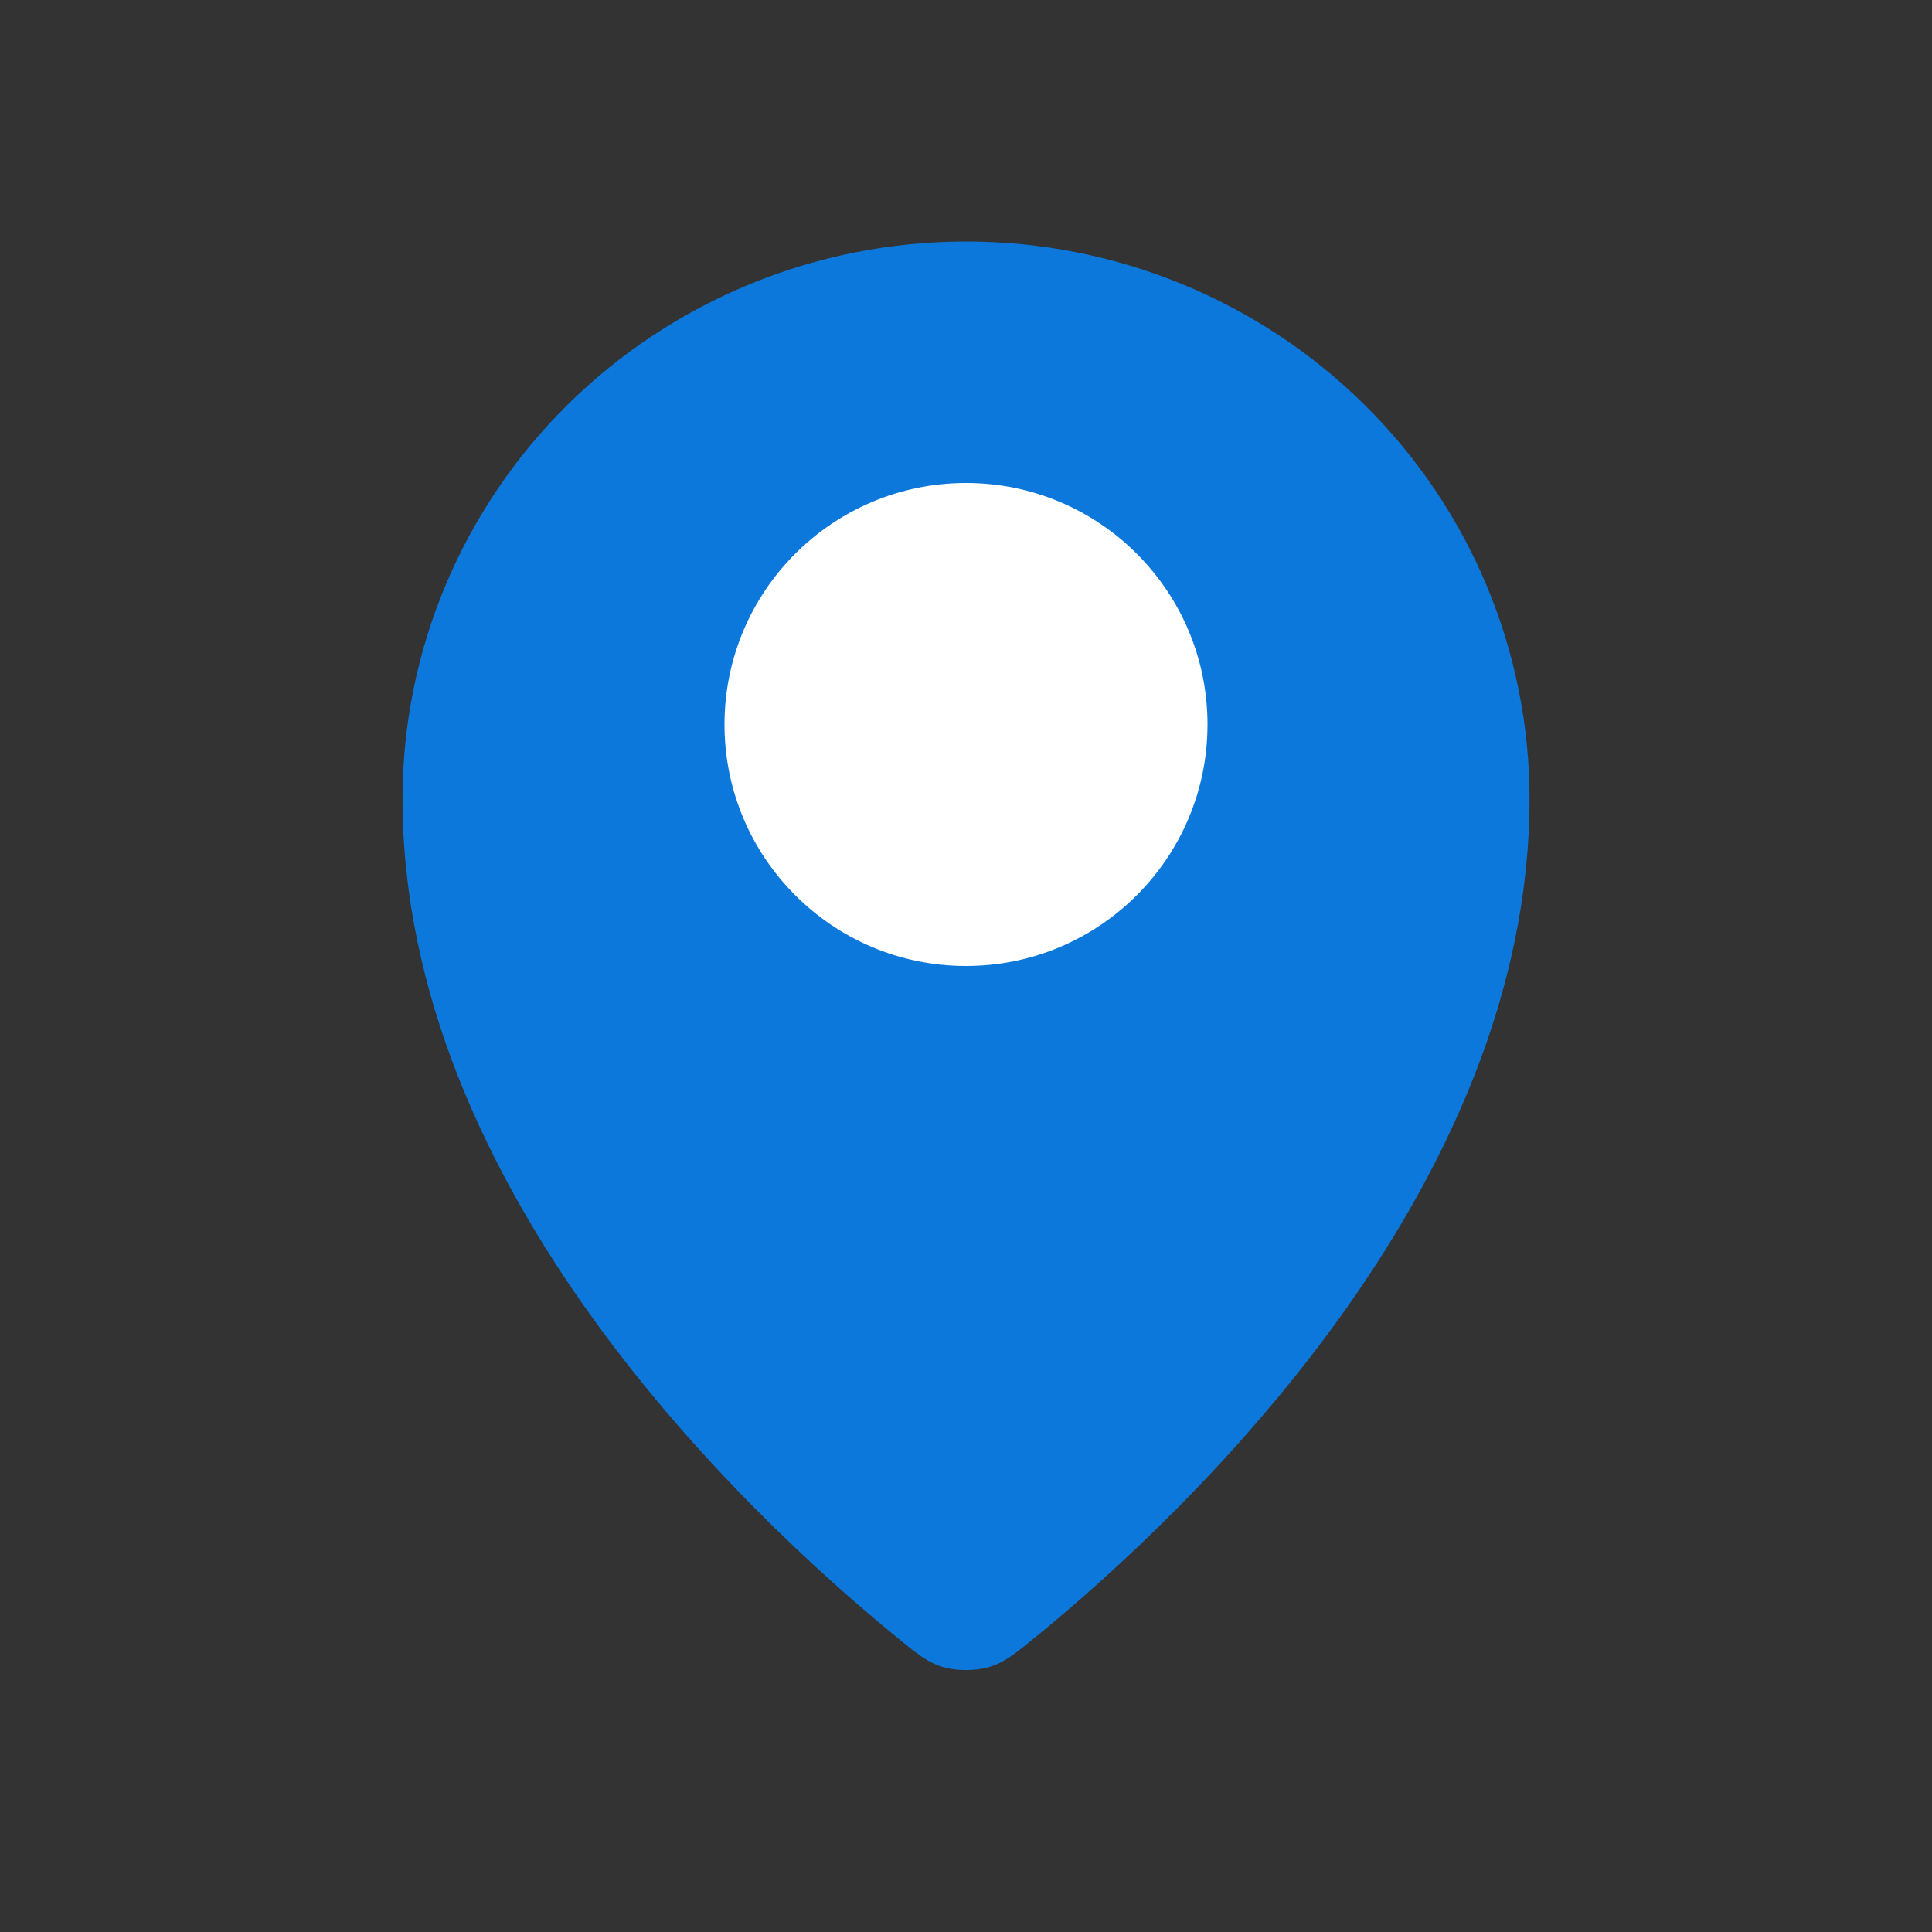
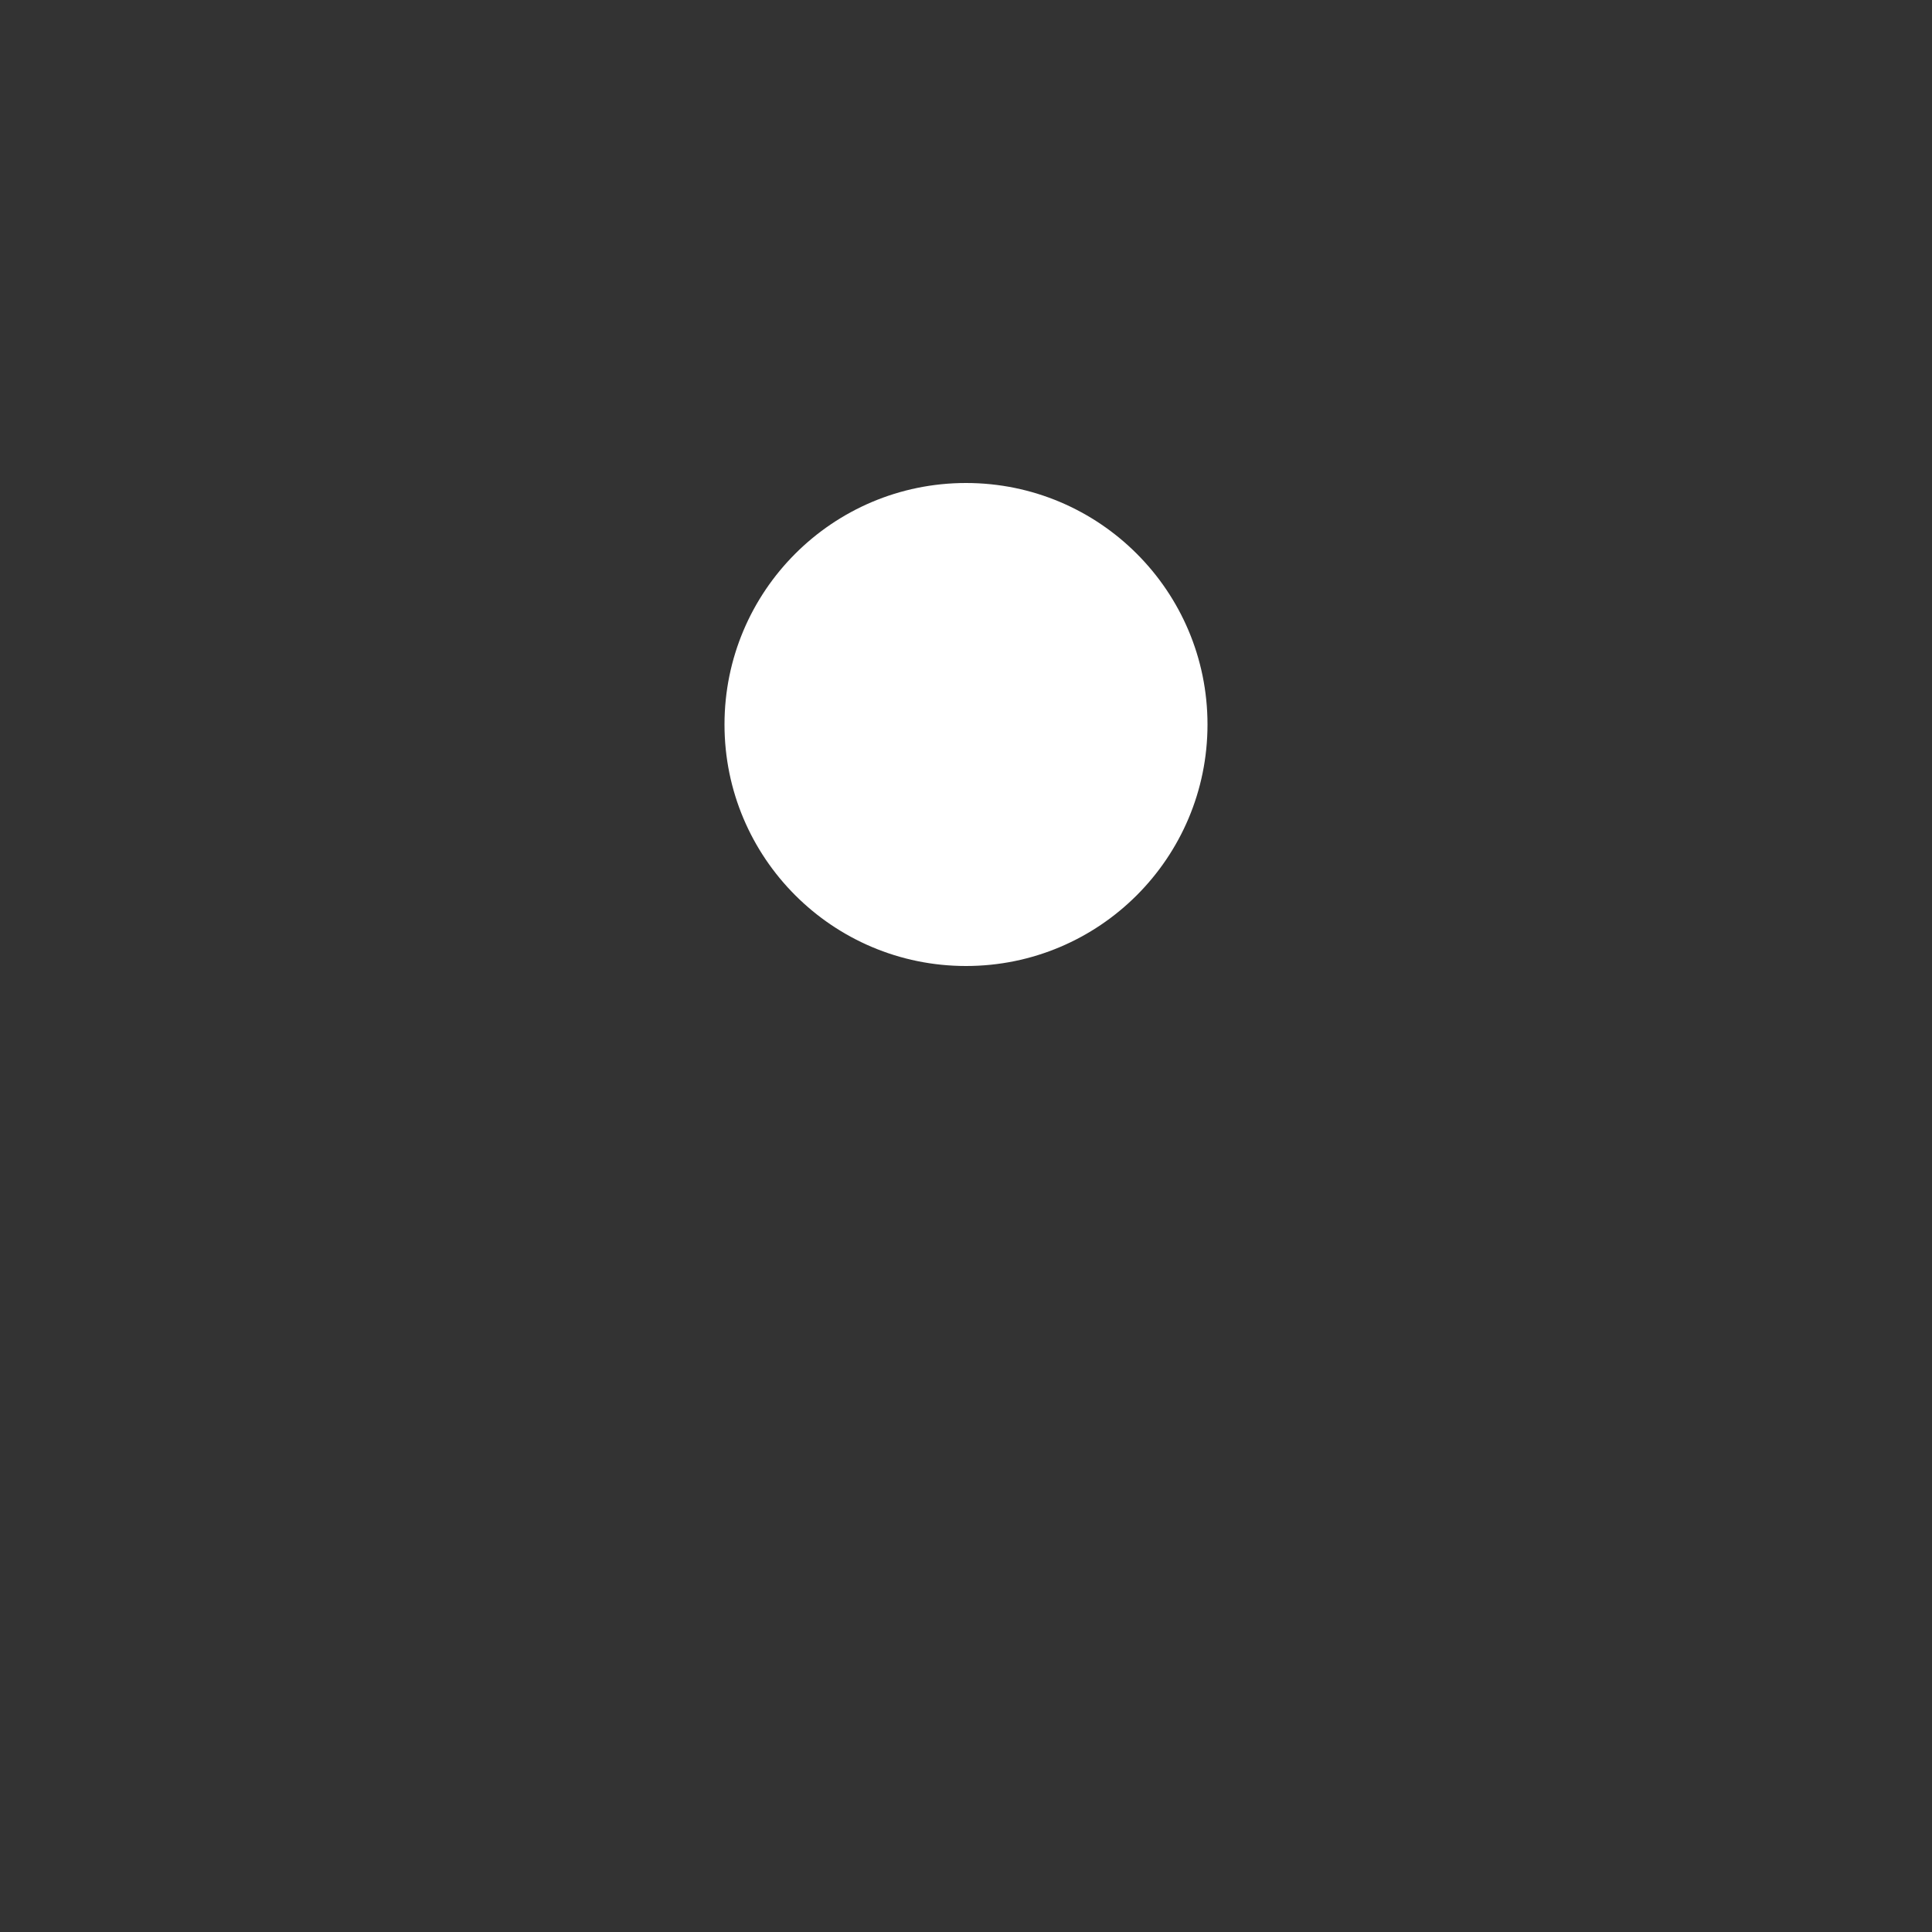
<svg xmlns="http://www.w3.org/2000/svg" width="40" height="40" viewBox="0 0 40 40" fill="none">
  <rect x="0" y="0" width="40" height="40" fill="#333333" stroke="none" />
-   <path d="M8.334 16.538C8.334 24.625 15.408 31.311 18.539 33.875C18.987 34.242 19.214 34.428 19.549 34.522C19.809 34.595 20.192 34.595 20.452 34.522C20.787 34.428 21.012 34.244 21.462 33.876C24.593 31.312 31.667 24.625 31.667 16.539C31.667 13.479 30.438 10.543 28.25 8.38C26.062 6.216 23.095 5 20.001 5C16.907 5 13.939 6.216 11.751 8.38C9.563 10.544 8.334 13.478 8.334 16.538Z" fill="#0D78DB" />
  <circle cx="20" cy="15" r="5" fill="white" />
</svg>